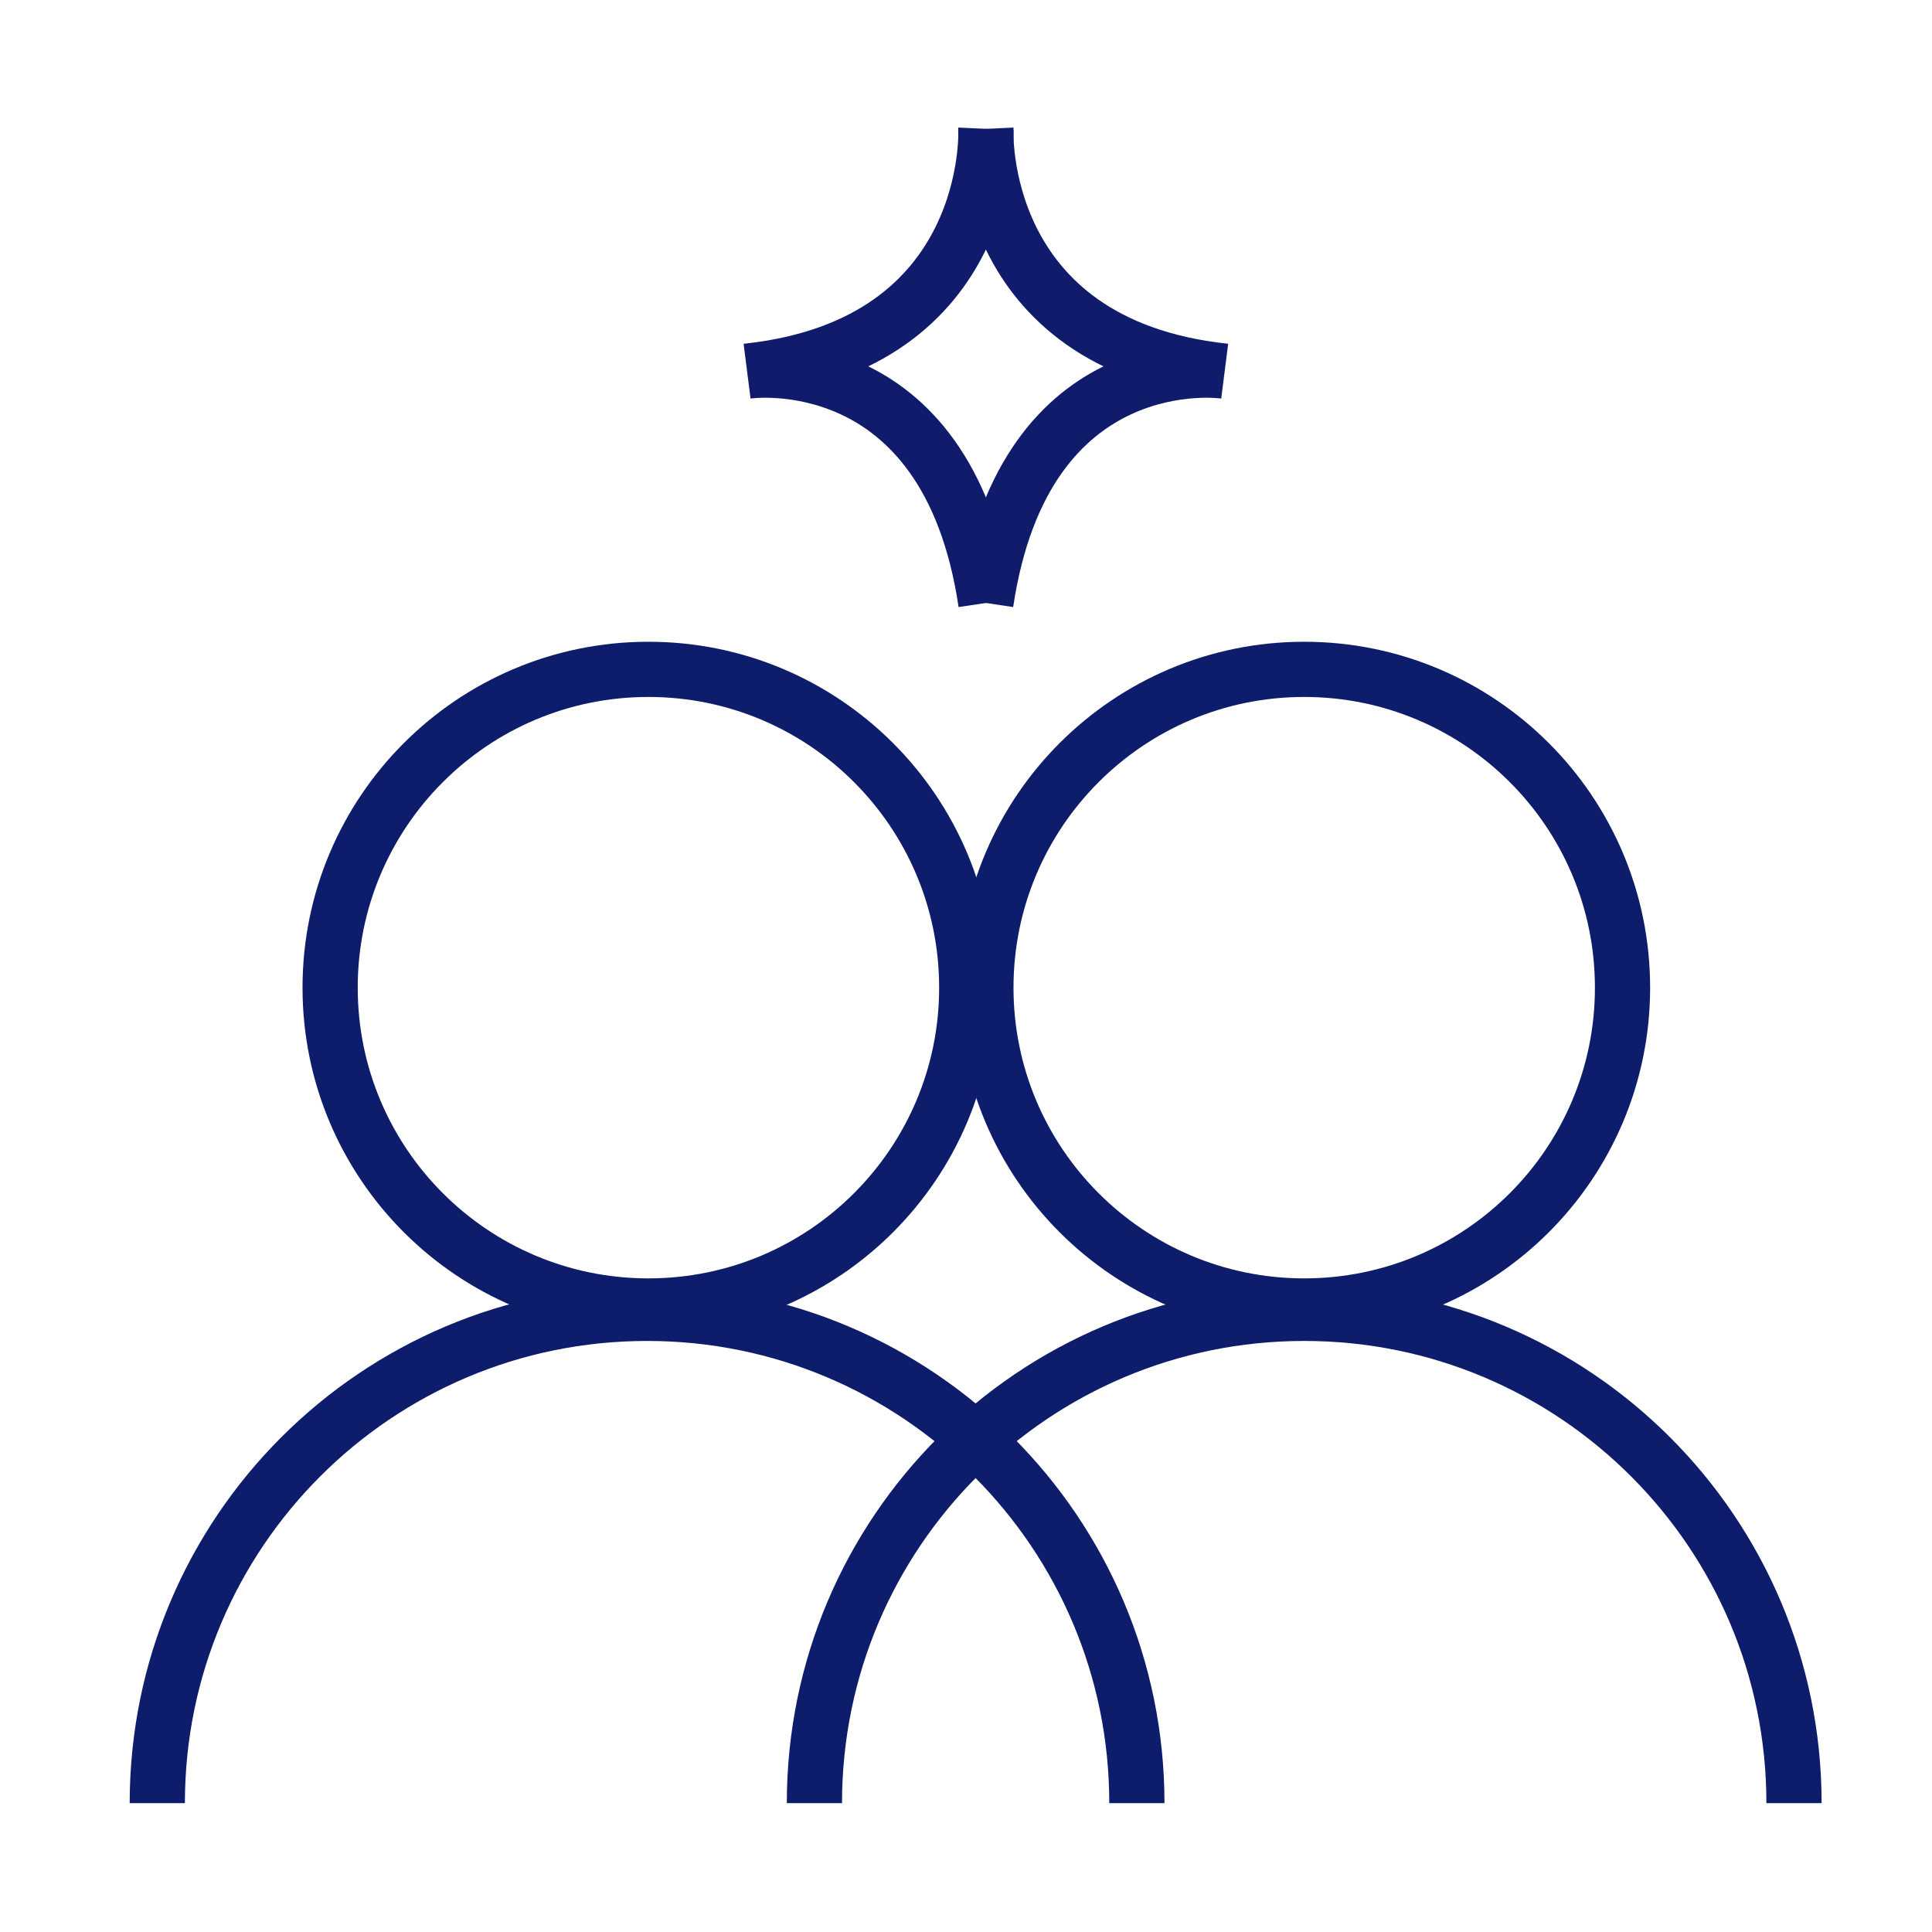
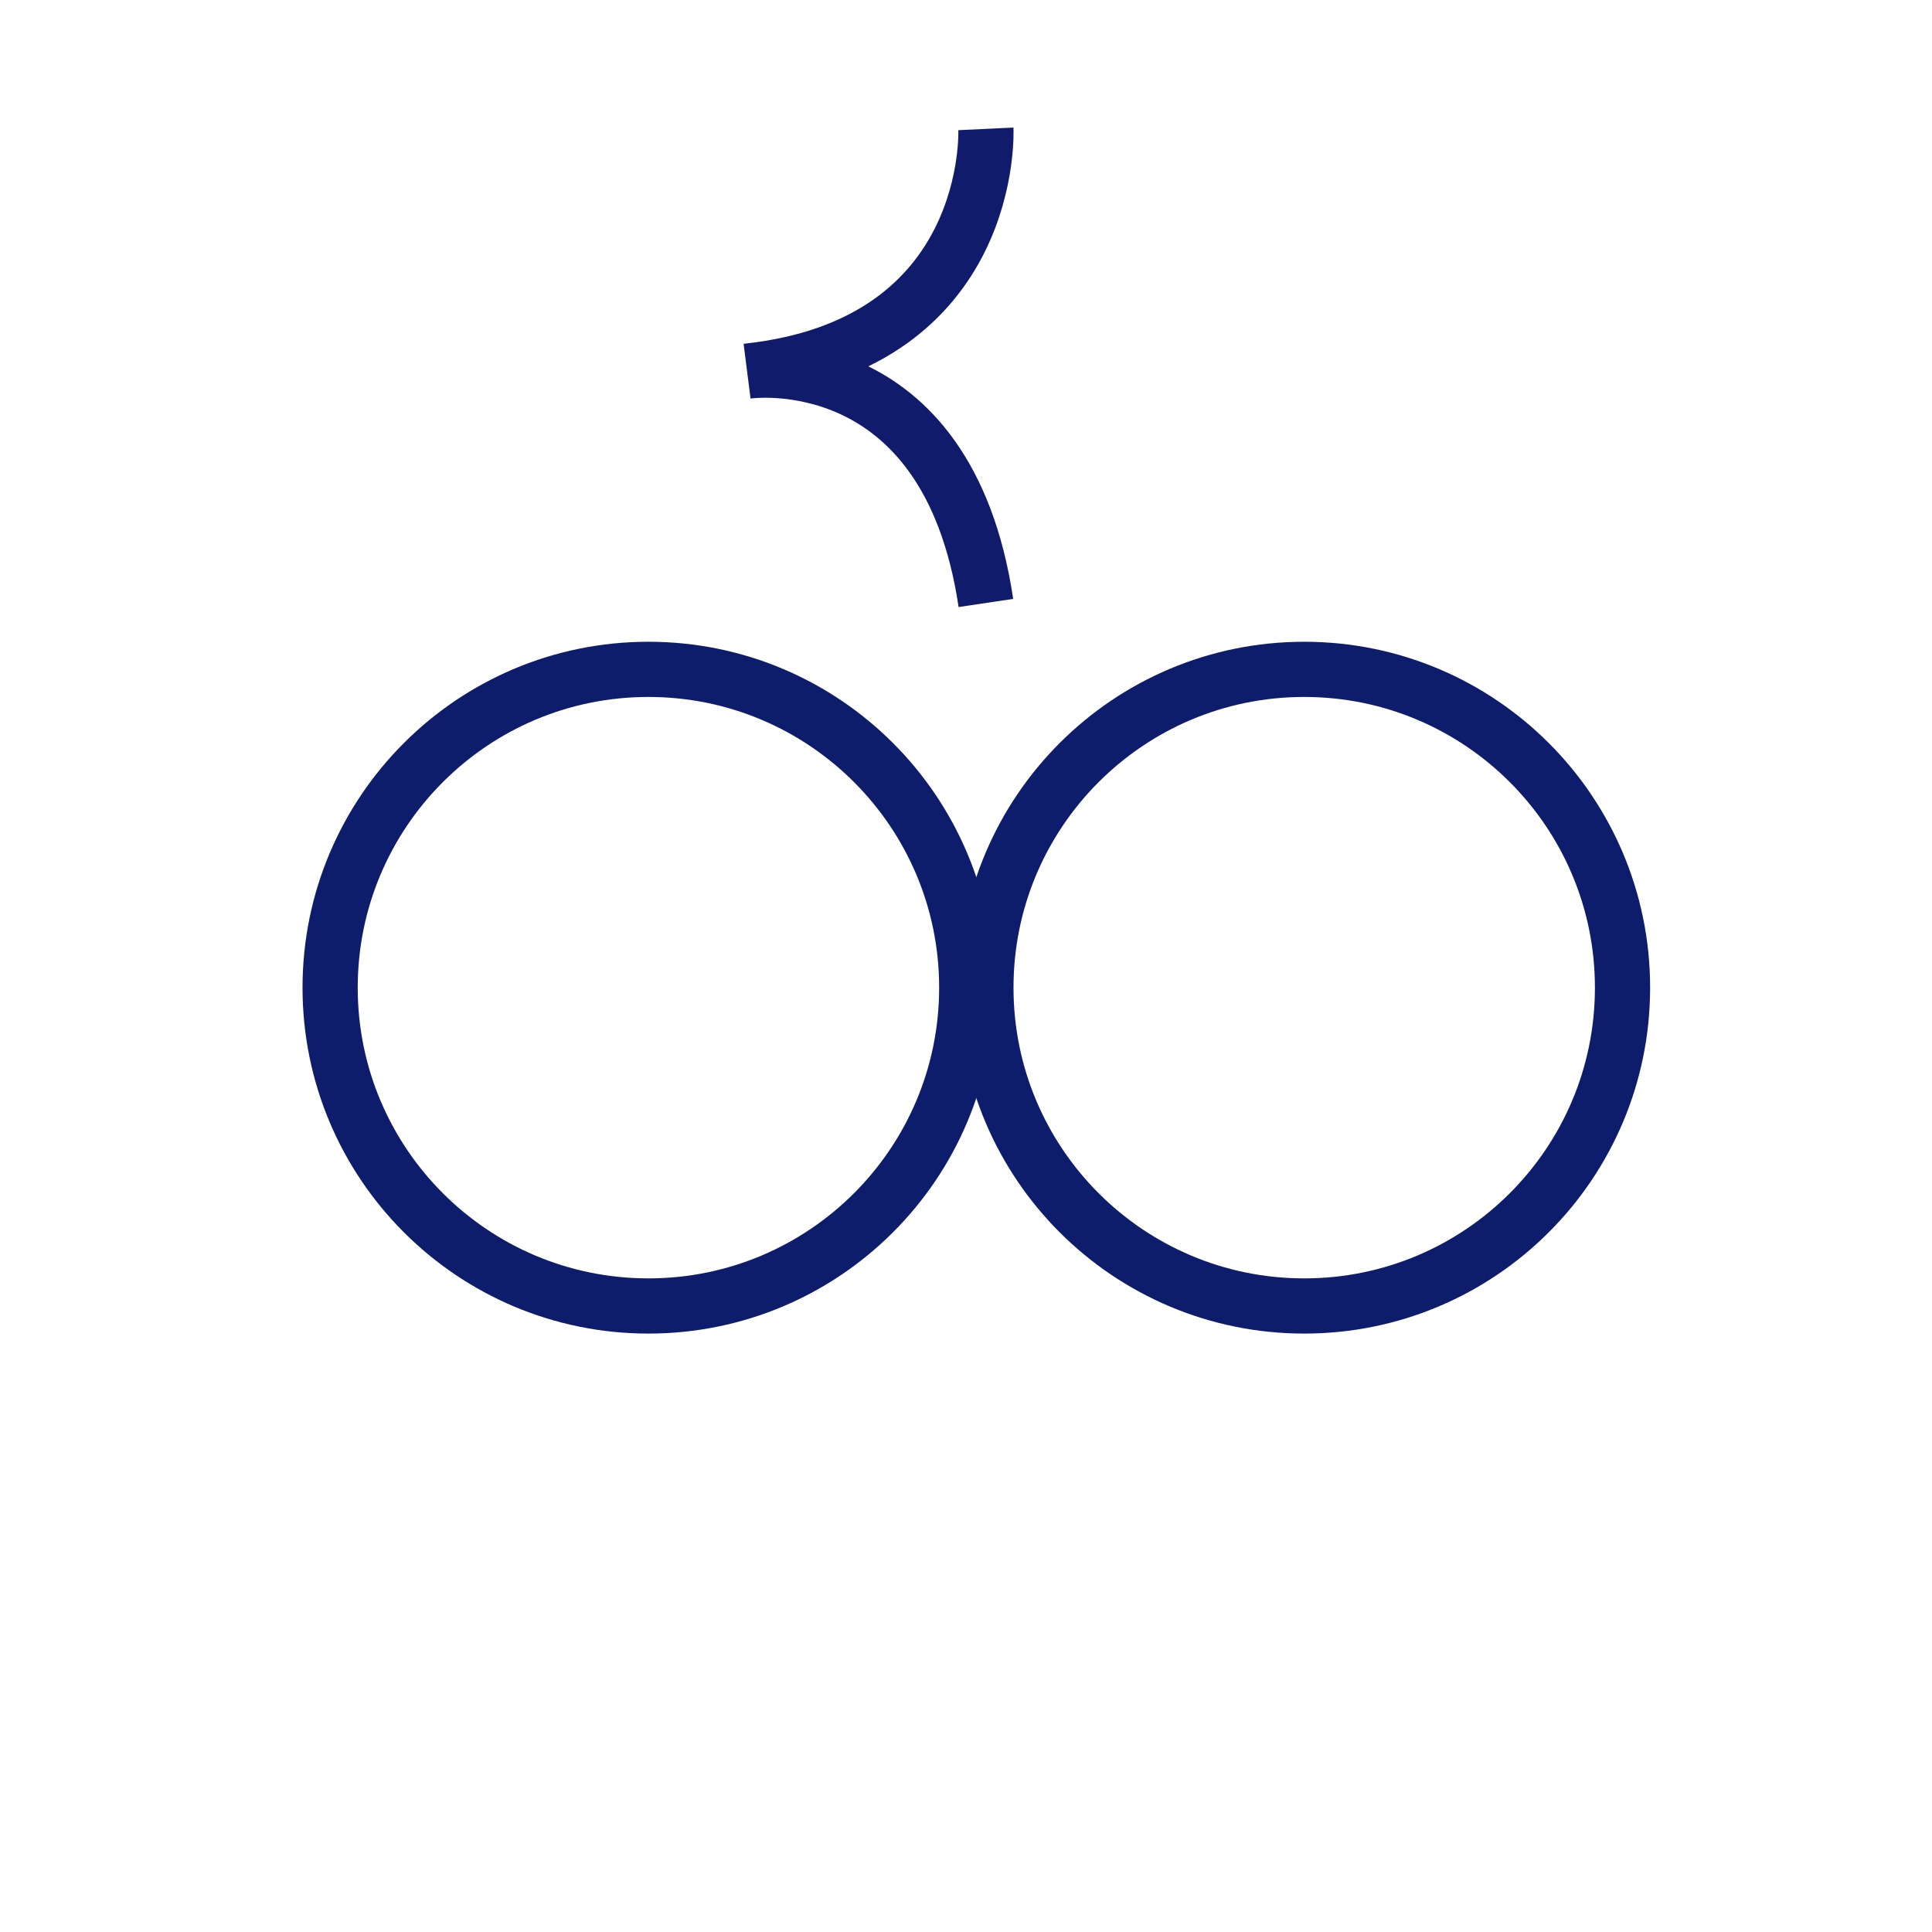
<svg xmlns="http://www.w3.org/2000/svg" width="70" height="70" viewBox="0 0 70 70" fill="none">
-   <path d="M41.191 65.331C41.191 55.535 33.249 47.585 23.445 47.585C13.641 47.585 5.699 55.535 5.699 65.331" stroke="#0E1D6B" stroke-width="2" />
-   <path d="M65 65.331C65 55.535 57.058 47.585 47.254 47.585C37.45 47.585 29.508 55.527 29.508 65.331" stroke="#0E1D6B" stroke-width="2" />
  <path d="M23.494 47.318C29.864 47.318 35.027 42.155 35.027 35.785C35.027 29.416 29.864 24.252 23.494 24.252C17.125 24.252 11.961 29.416 11.961 35.785C11.961 42.155 17.125 47.318 23.494 47.318Z" stroke="#0E1D6B" stroke-width="2" />
  <path d="M47.254 47.318C53.624 47.318 58.787 42.155 58.787 35.785C58.787 29.416 53.624 24.252 47.254 24.252C40.885 24.252 35.721 29.416 35.721 35.785C35.721 42.155 40.885 47.318 47.254 47.318Z" stroke="#0E1D6B" stroke-width="2" />
  <path d="M35.721 4.669C35.721 4.669 36.089 12.469 27.086 13.446C27.086 13.446 34.31 12.394 35.721 21.847" stroke="#101C6B" stroke-width="2" stroke-miterlimit="10" />
-   <path d="M35.72 4.669C35.72 4.669 35.353 12.469 44.355 13.446C44.355 13.446 37.132 12.394 35.72 21.847" stroke="#101C6B" stroke-width="2" stroke-miterlimit="10" />
</svg>